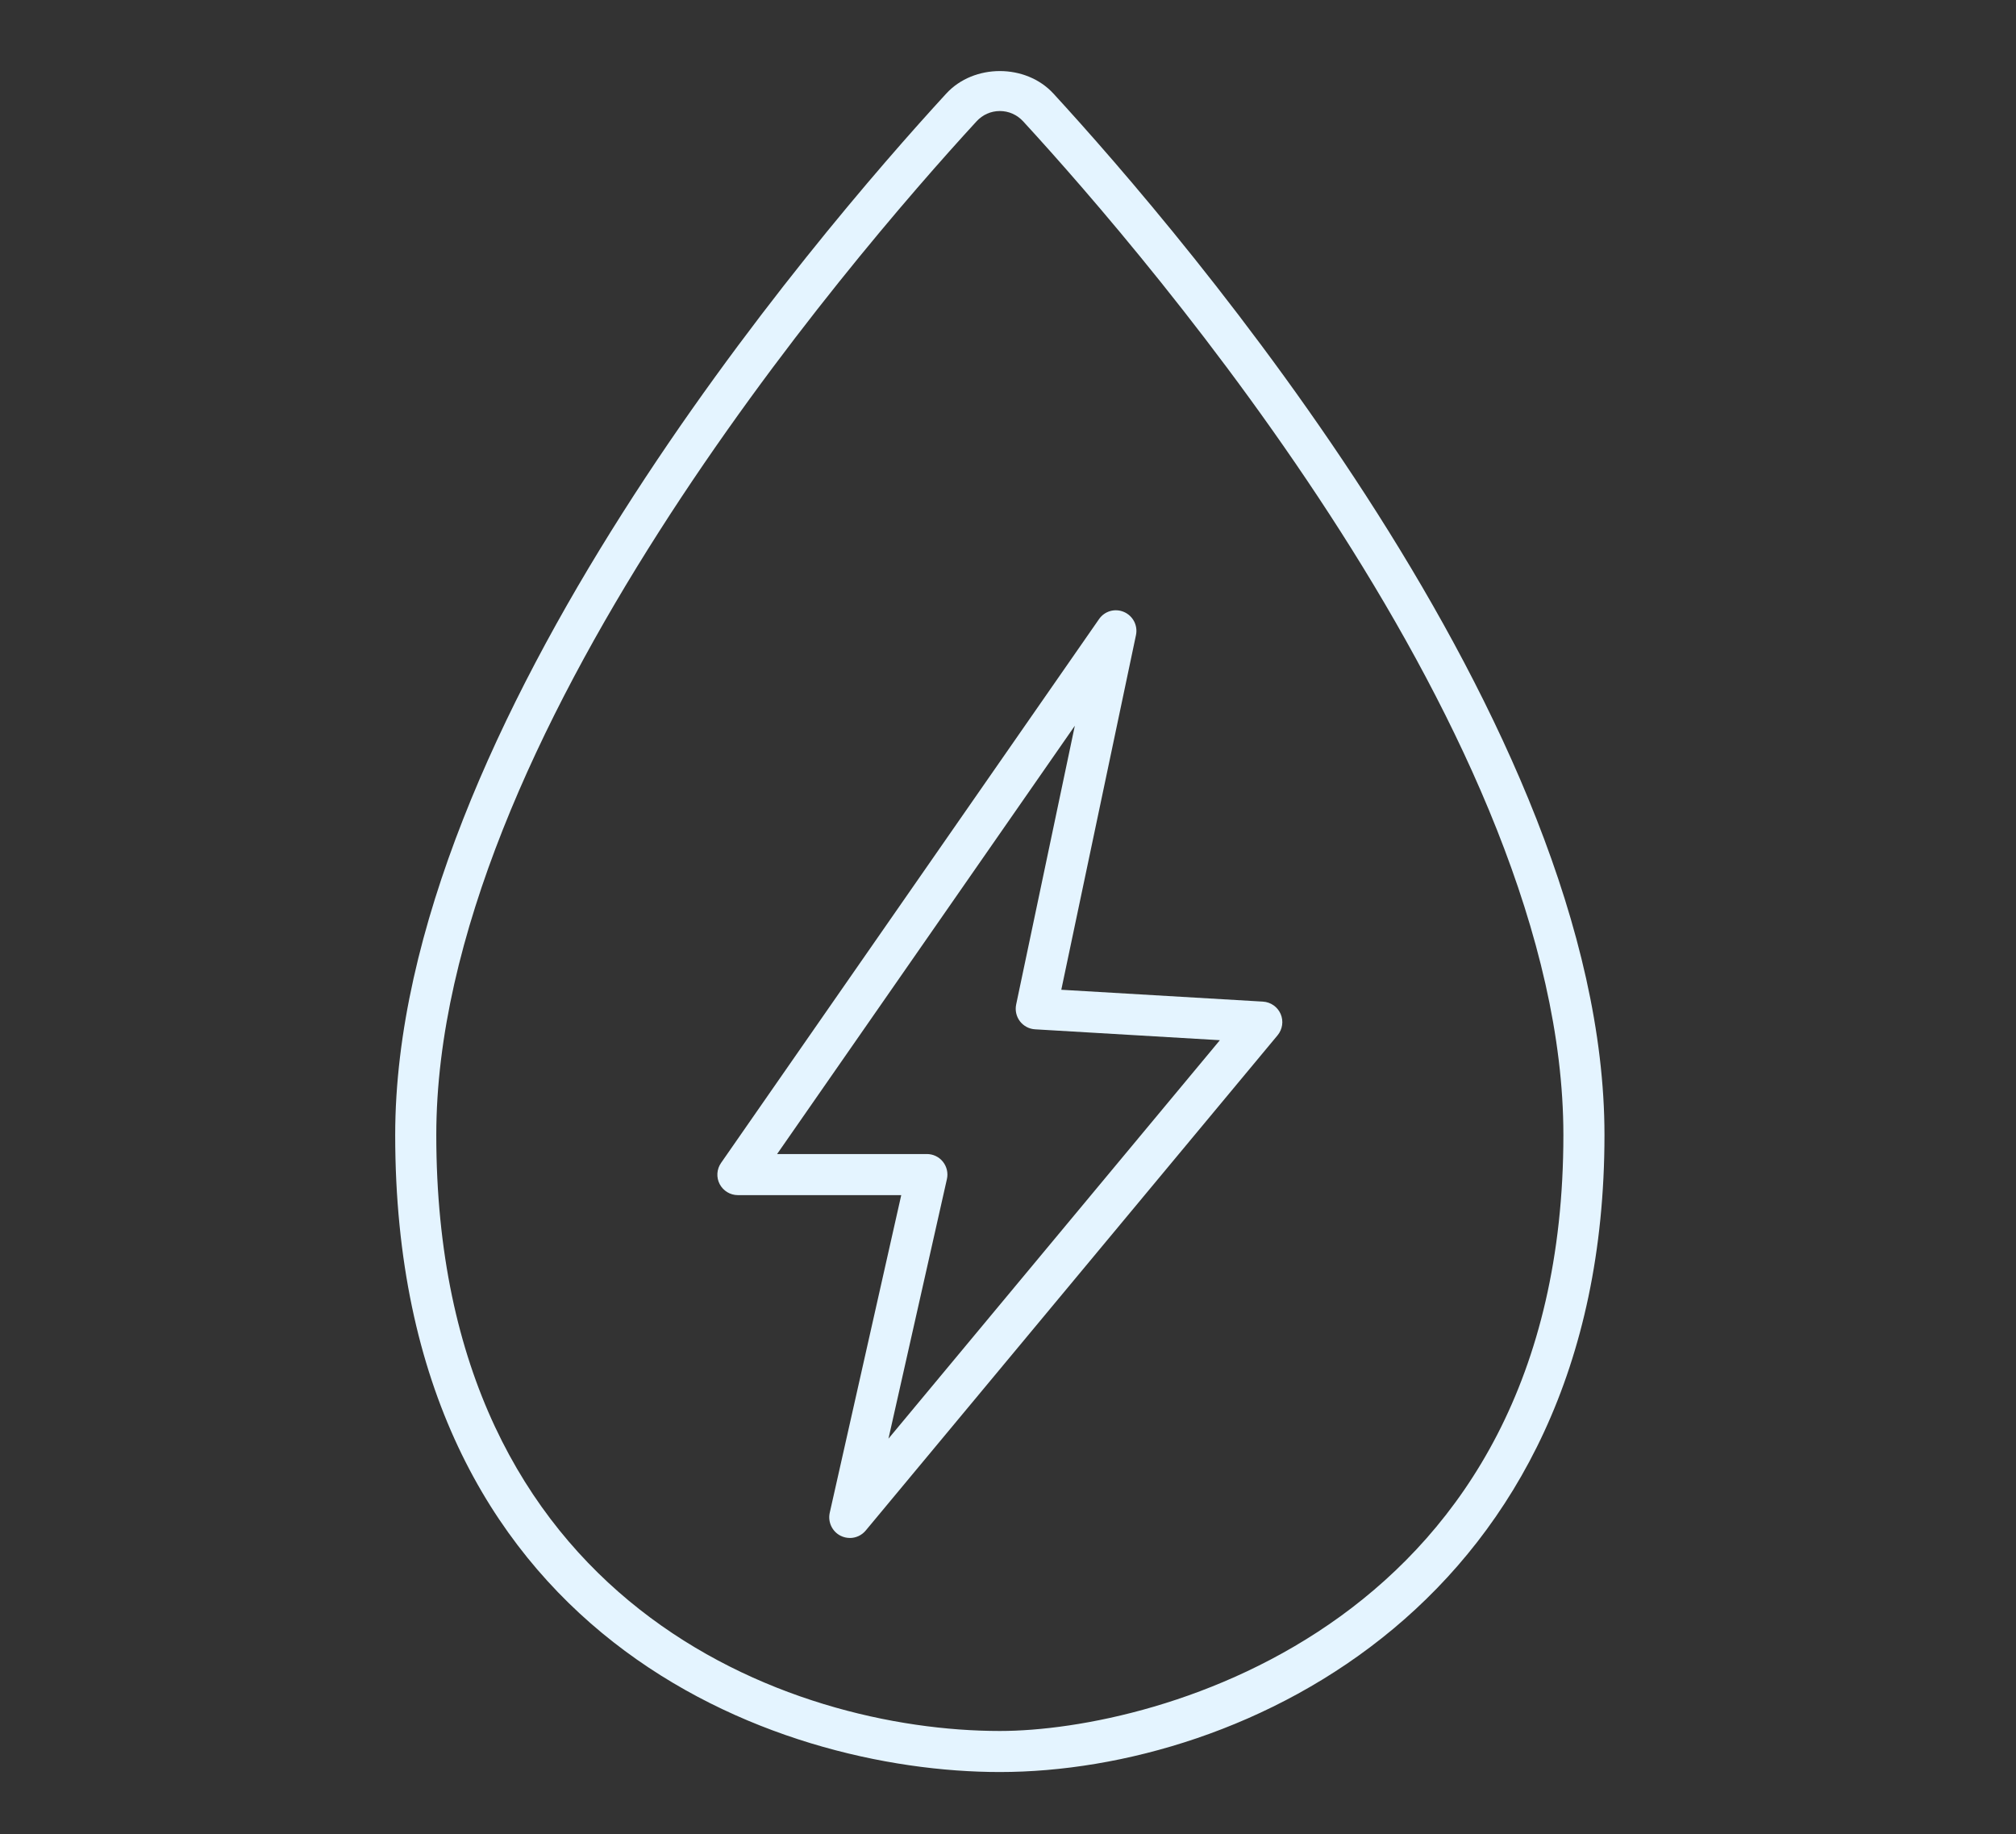
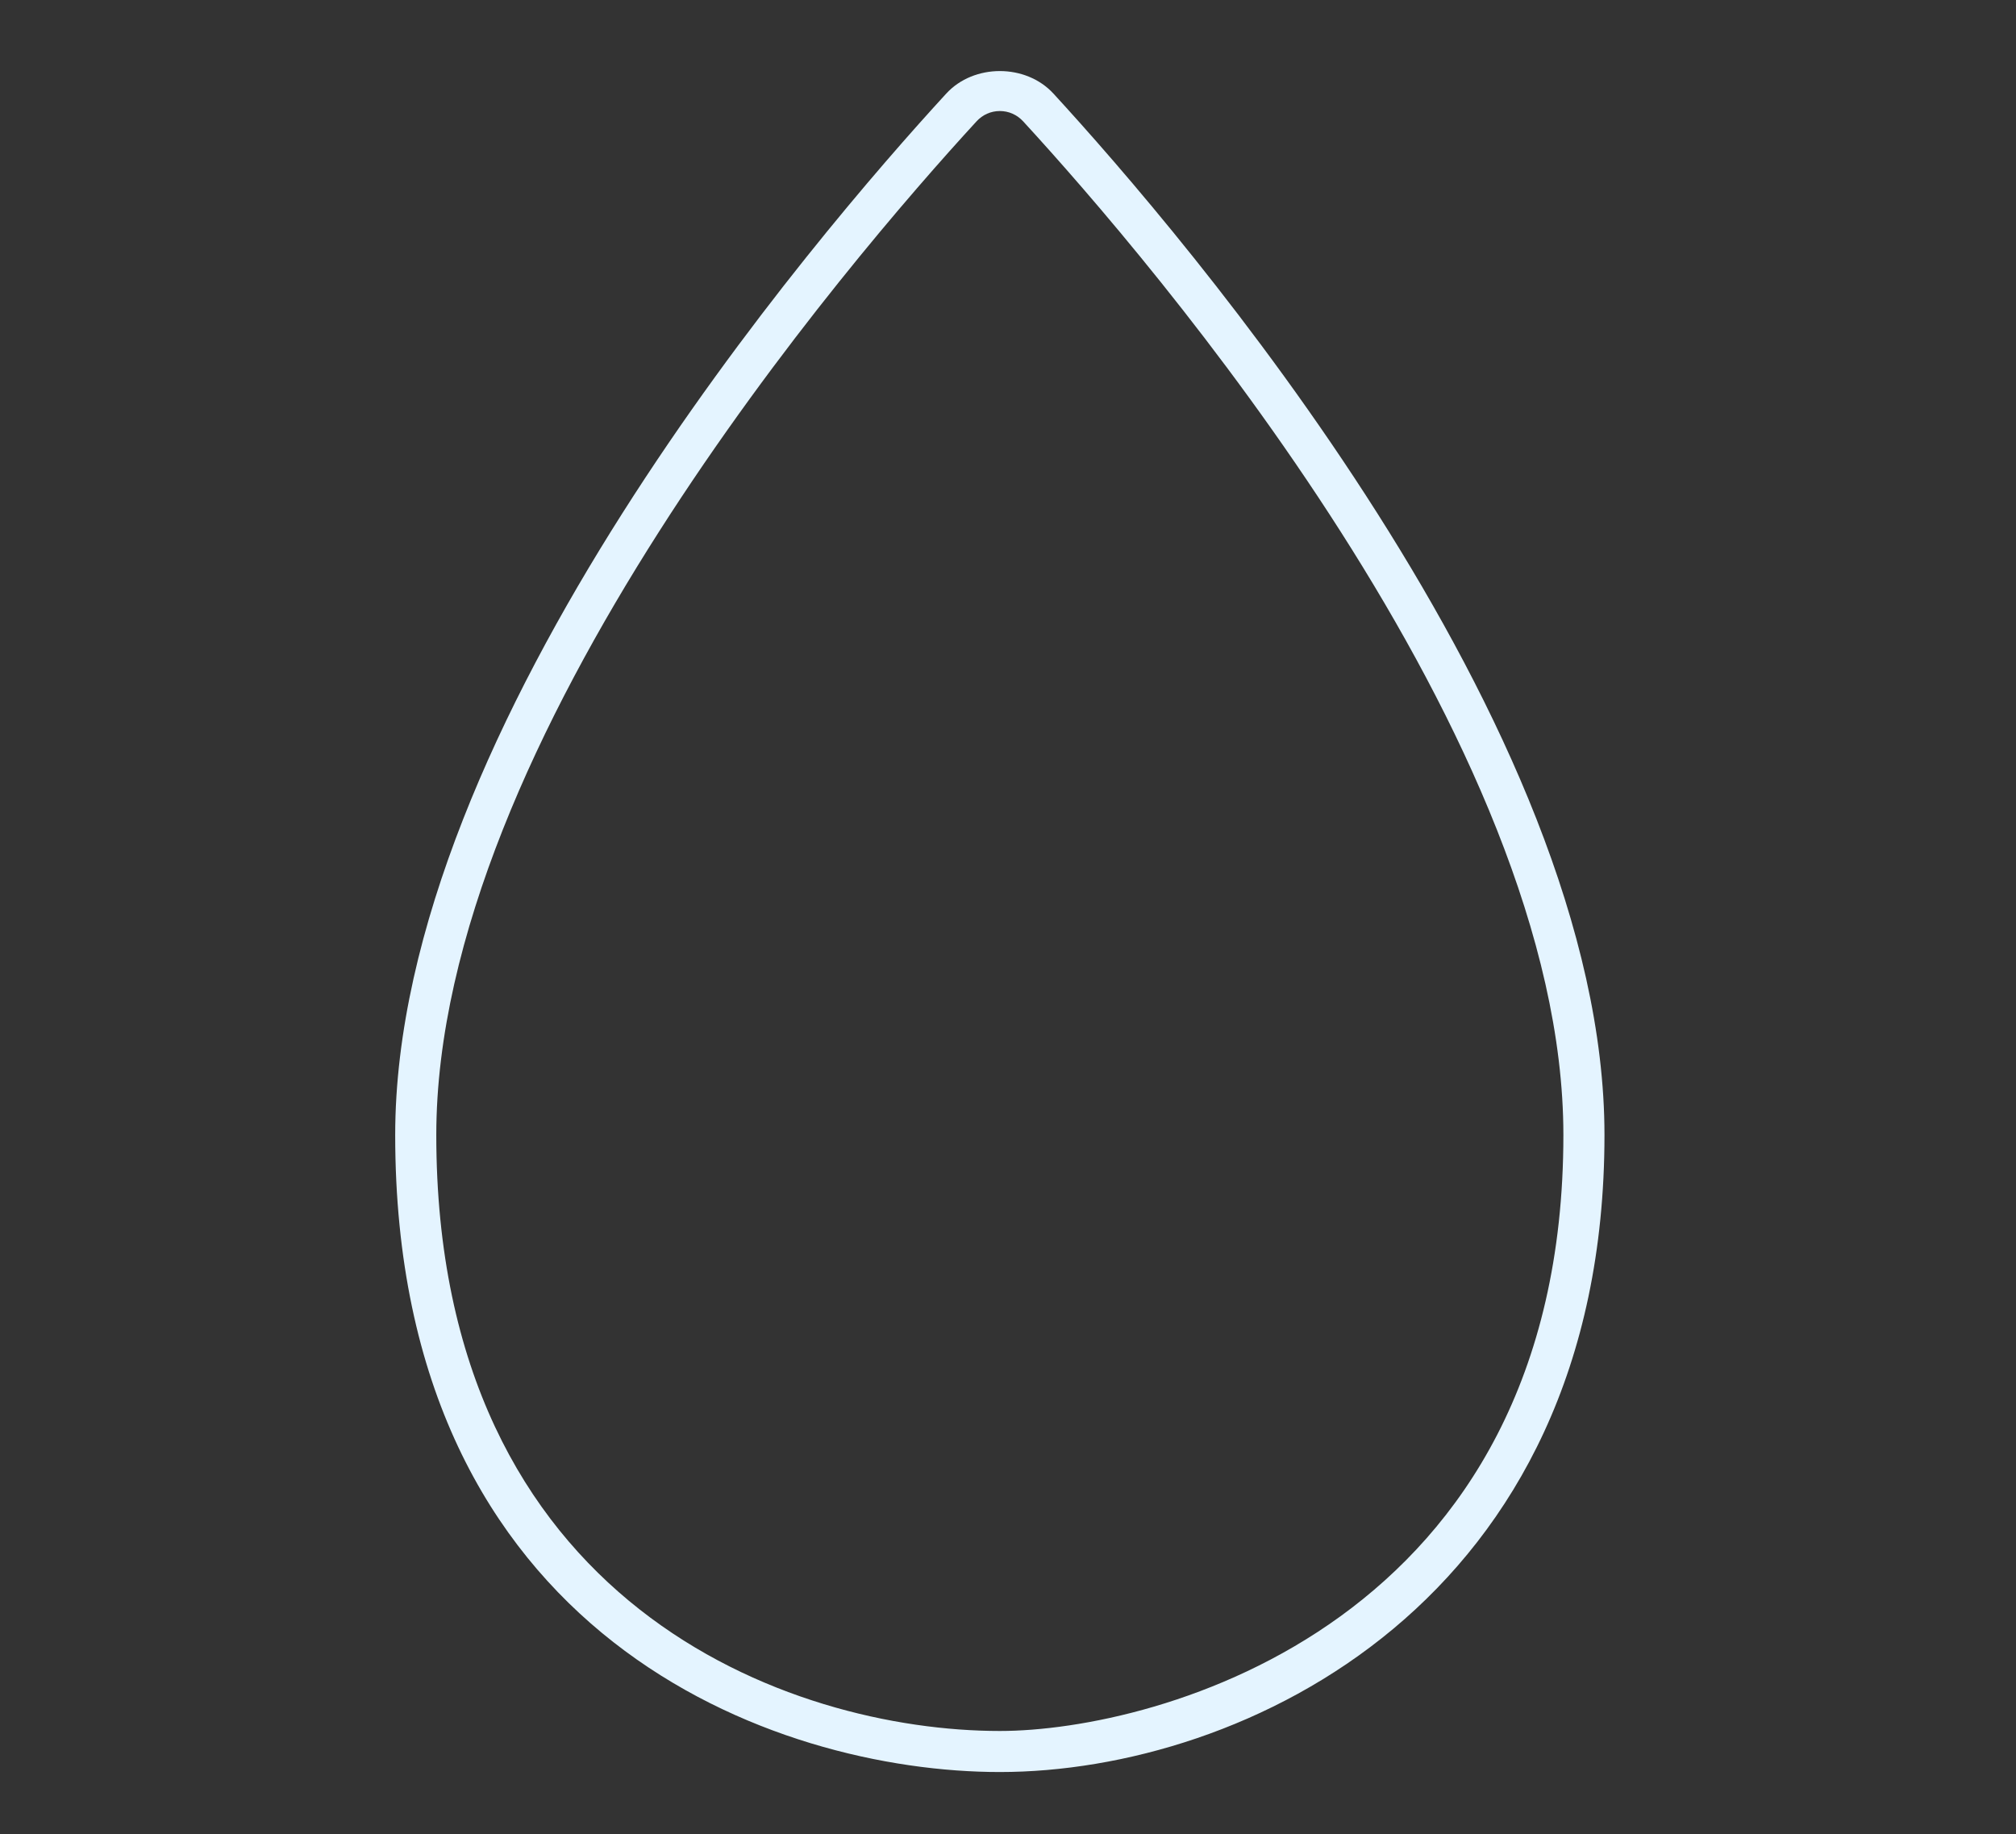
<svg xmlns="http://www.w3.org/2000/svg" width="133" height="121" viewBox="0 0 133 121" fill="none">
  <rect x="0" y="0" width="133" height="121" fill="#333333" stroke="none" />
  <g clip-path="url(#clip0_3_176)">
-     <path d="M56.061 101.448C55.857 101.448 55.653 101.402 55.464 101.308C54.904 101.032 54.606 100.404 54.738 99.796L59.457 78.835H48.681C48.175 78.835 47.717 78.555 47.479 78.109C47.245 77.662 47.282 77.122 47.57 76.71L72.504 40.841C72.871 40.308 73.555 40.111 74.153 40.368C74.746 40.626 75.075 41.261 74.943 41.892L70.016 65.288L83.321 66.07C83.832 66.101 84.281 66.415 84.486 66.883C84.69 67.352 84.61 67.897 84.285 68.29L57.109 100.964C56.844 101.281 56.458 101.451 56.065 101.451L56.061 101.448ZM51.271 76.124H61.147C61.559 76.124 61.948 76.309 62.205 76.63C62.462 76.952 62.561 77.371 62.47 77.776L58.614 94.899L80.478 68.615L68.285 67.897C67.892 67.874 67.529 67.681 67.287 67.367C67.049 67.053 66.958 66.653 67.037 66.267L70.909 47.873L51.267 76.124H51.271Z" fill="#E4F4FF" />
    <path d="M65.963 116.889C51.147 116.889 26.072 108.038 26.072 74.868C26.072 47.843 53.899 15.457 62.428 6.171C64.247 4.193 67.676 4.193 69.495 6.171C78.024 15.457 105.851 47.843 105.851 74.868C105.851 105.701 81.998 116.889 65.963 116.889ZM65.963 7.324C65.374 7.324 64.826 7.566 64.425 8.004C56.062 17.105 28.783 48.826 28.783 74.868C28.783 105.901 52.152 114.181 65.963 114.181C76.304 114.181 103.14 107.119 103.14 74.868C103.14 48.826 75.862 17.105 67.499 8.004C67.094 7.566 66.55 7.324 65.96 7.324H65.963Z" fill="#E4F4FF" />
  </g>
  <defs>
    <clipPath id="clip0_3_176">
      <rect width="79.779" height="112.2" fill="white" transform="translate(26.072 4.689)" />
    </clipPath>
  </defs>
</svg>